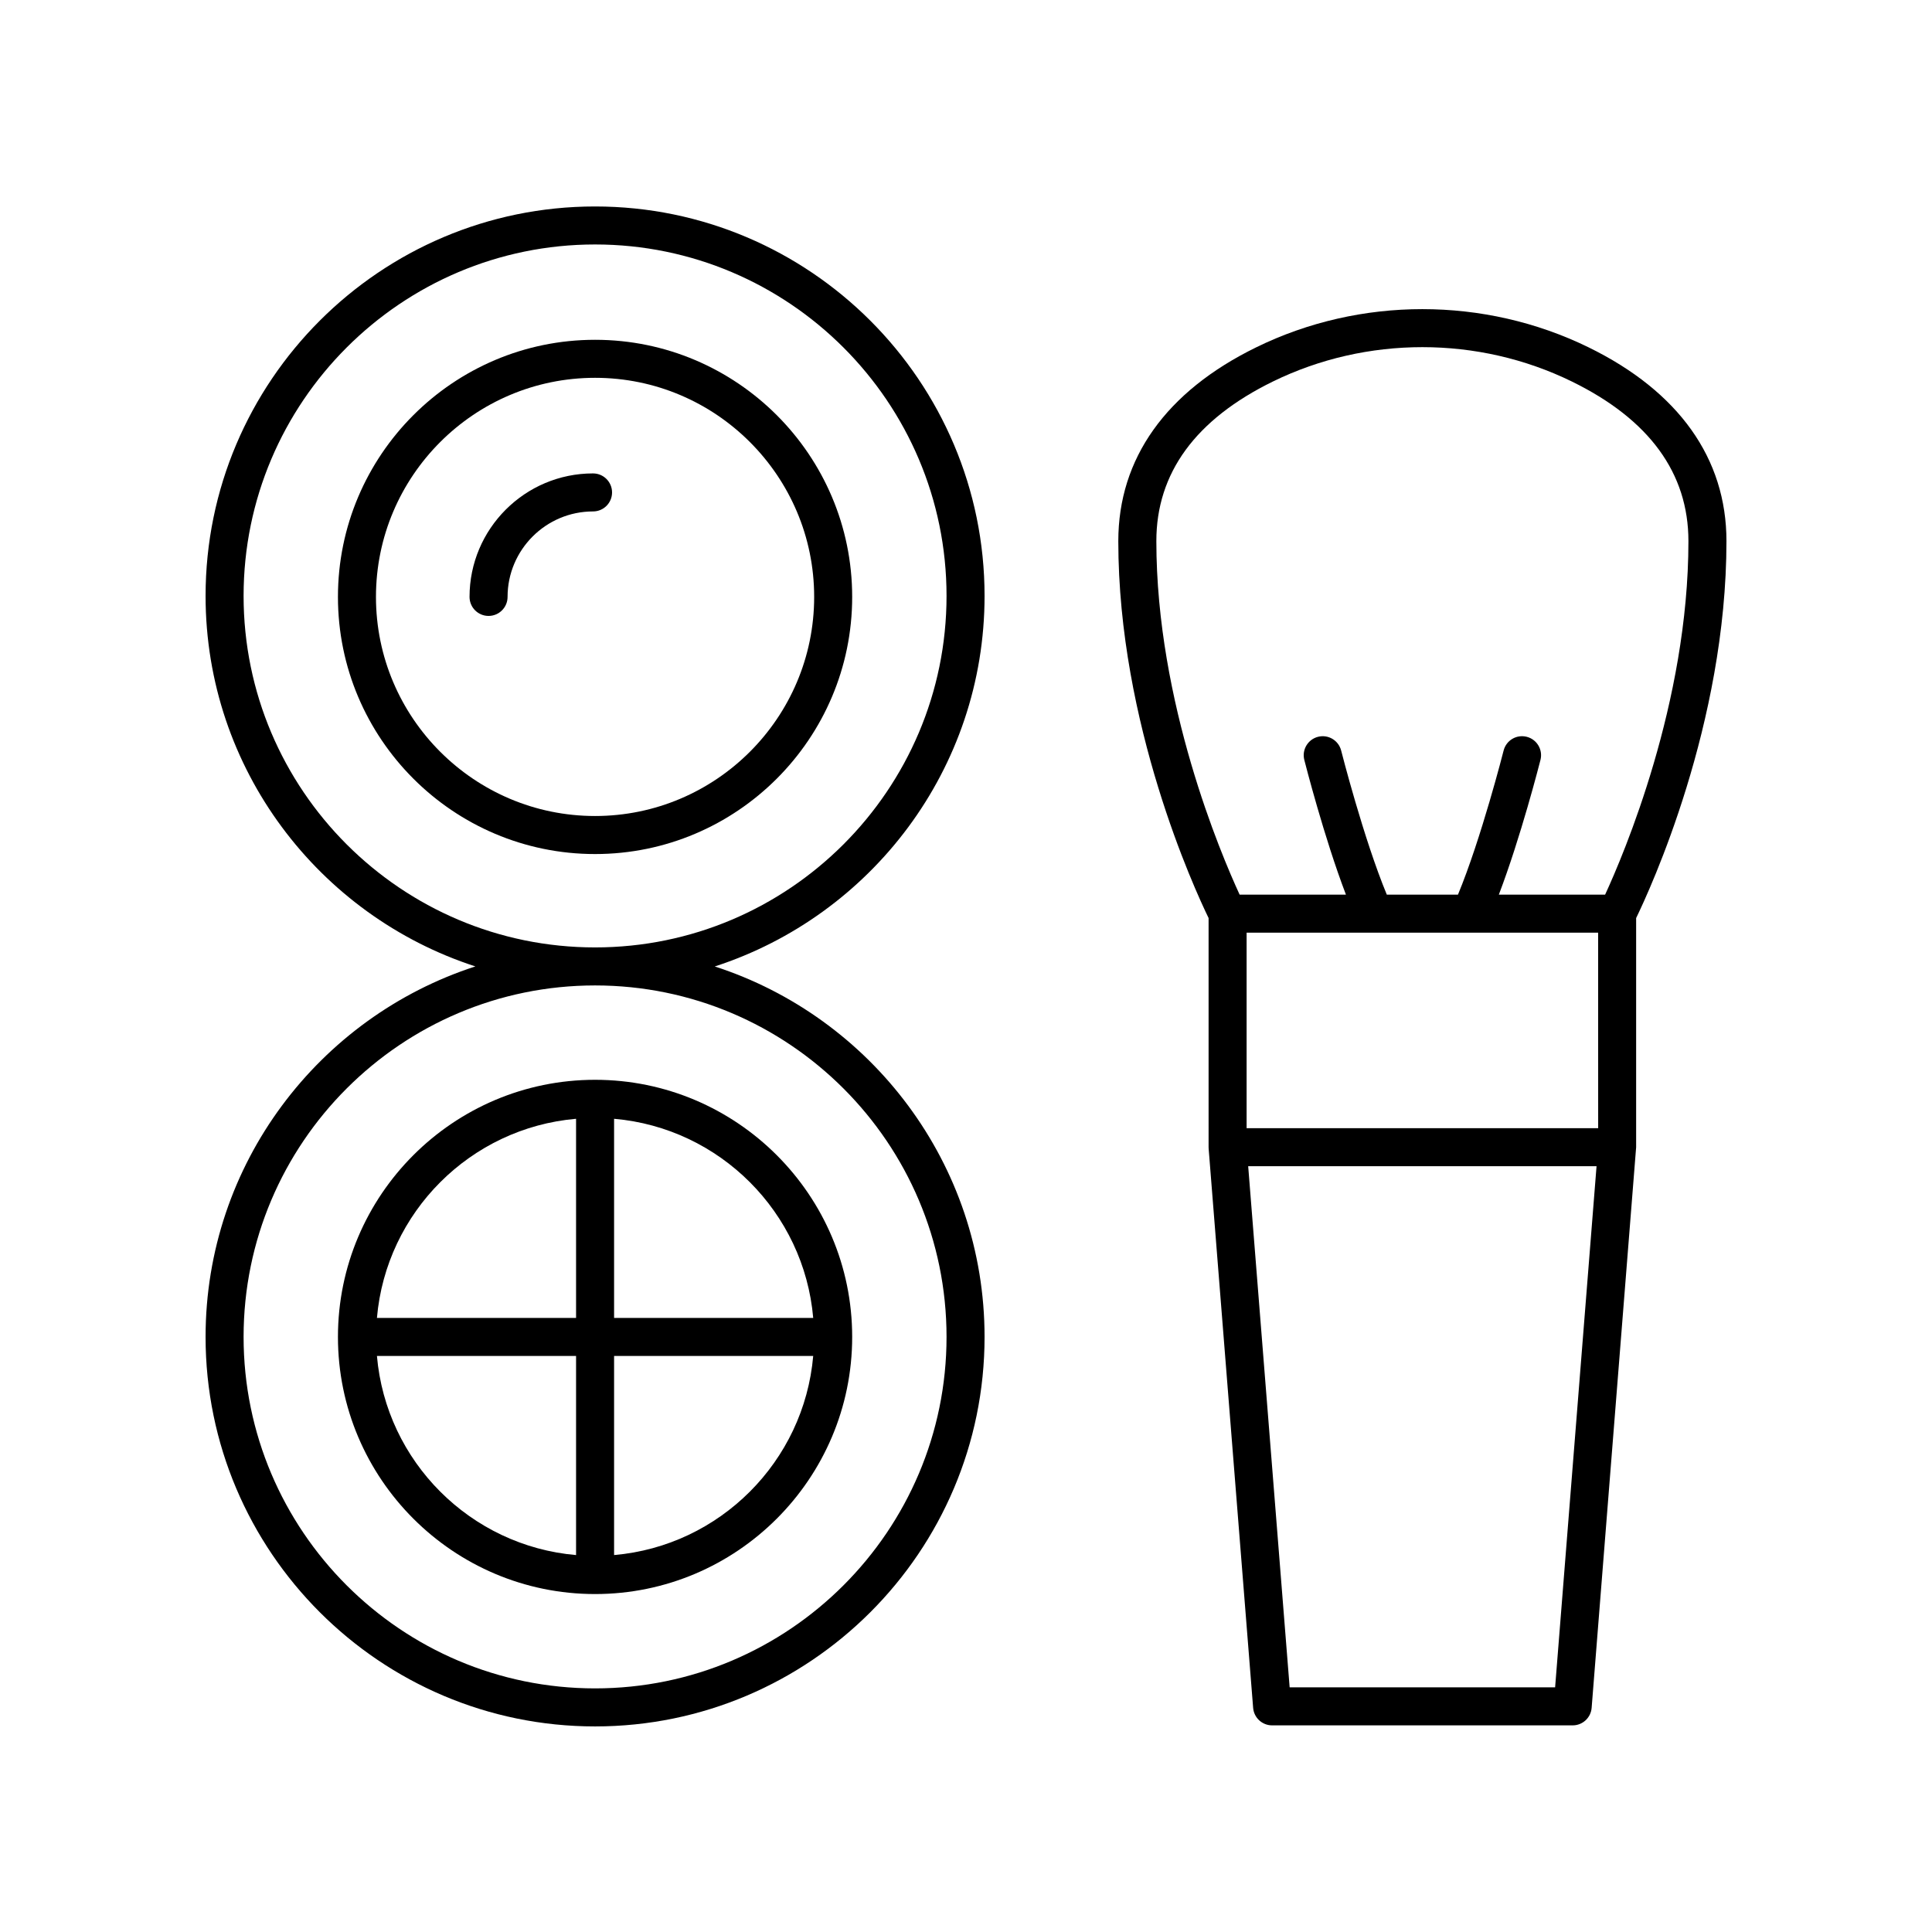
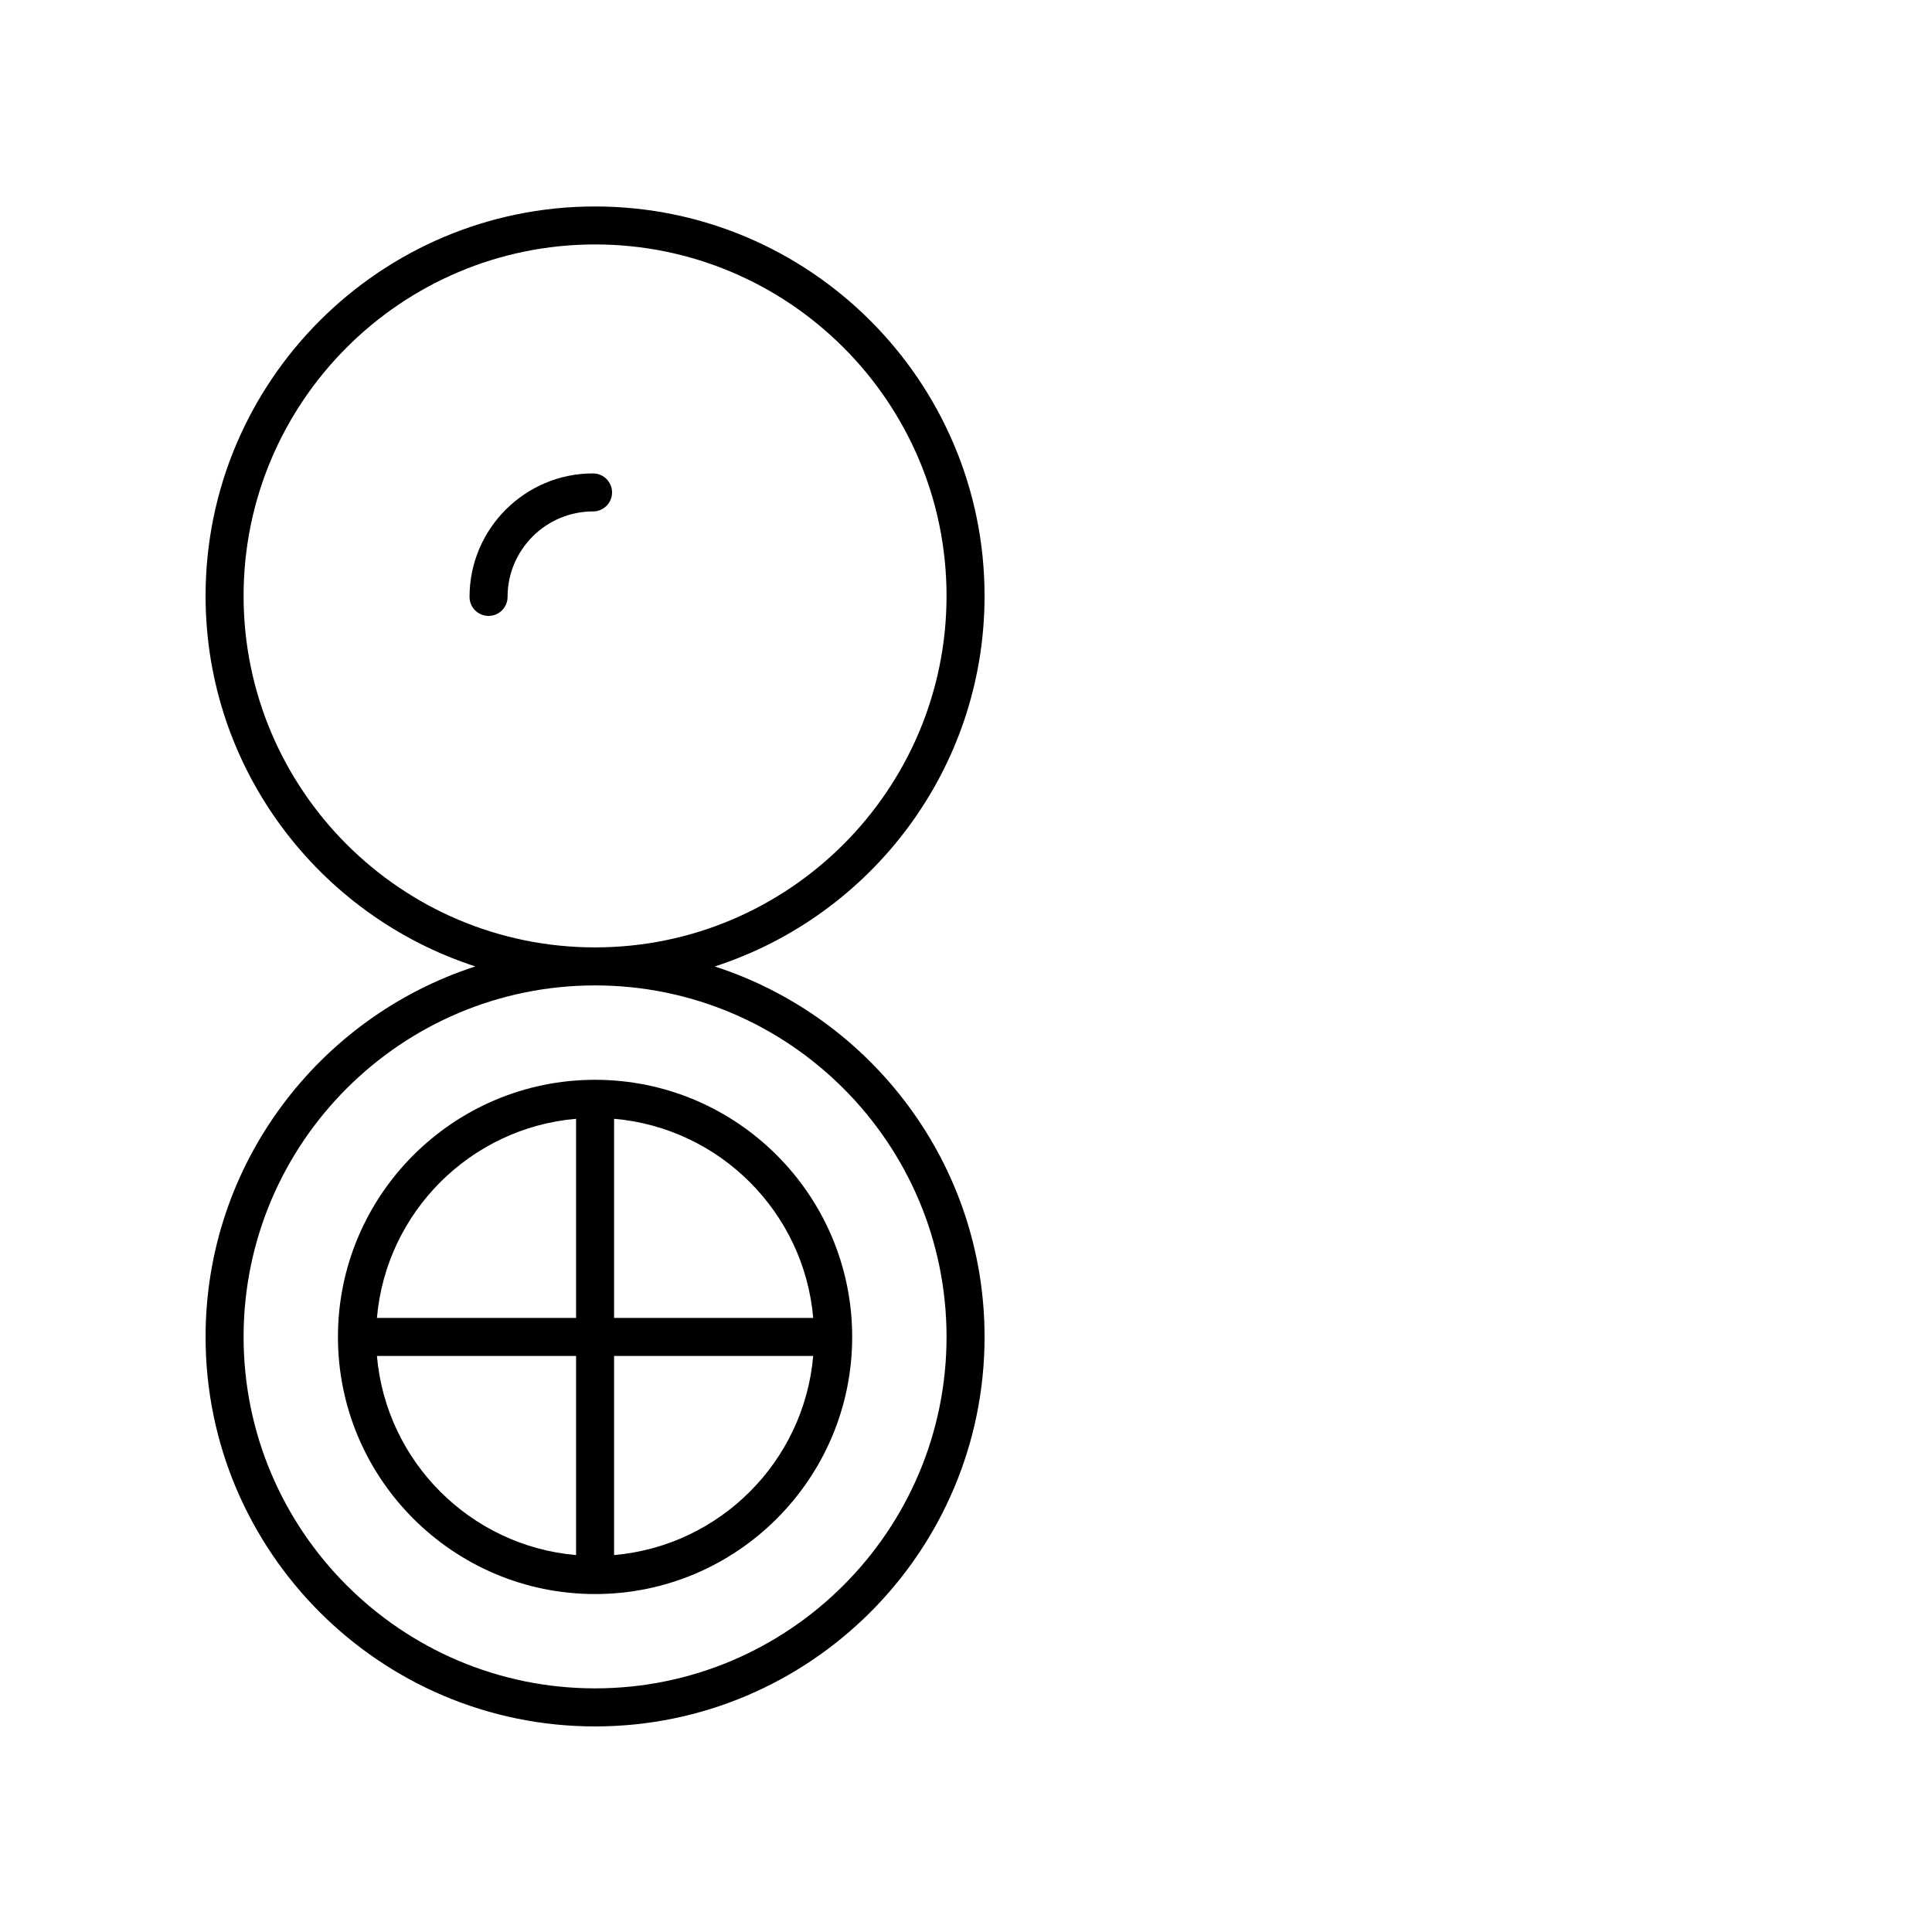
<svg xmlns="http://www.w3.org/2000/svg" fill="#000000" width="800px" height="800px" version="1.1" viewBox="144 144 512 512">
  <g>
-     <path d="m301.7 234.05c-37.574 0-68.141 30.566-68.141 68.141 0 37.57 30.566 68.141 68.141 68.141 37.57 0 68.137-30.566 68.137-68.141s-30.566-68.141-68.137-68.141zm0 126.2c-32.02 0-58.066-26.047-58.066-58.062s26.047-58.062 58.066-58.062c32.016 0 58.062 26.047 58.062 58.062s-26.047 58.062-58.062 58.062z" />
    <path d="m301.7 566.44c37.57 0 68.137-30.566 68.137-68.141 0-37.57-30.566-68.141-68.137-68.141-37.574 0-68.141 30.566-68.141 68.141s30.566 68.141 68.141 68.141zm-57.809-63.102h52.773v52.773c-28.004-2.426-50.352-24.777-52.773-52.773zm62.848 52.77v-52.77h52.77c-2.426 27.996-24.773 50.348-52.77 52.77zm52.77-62.848h-52.77v-52.77c27.996 2.422 50.344 24.773 52.77 52.77zm-62.844-52.77v52.77h-52.773c2.422-27.996 24.77-50.348 52.773-52.77z" />
-     <path d="m198.48 498.3c0 56.918 46.305 103.22 103.22 103.22 56.914 0 103.22-46.305 103.22-103.22 0-45.844-30.066-84.762-71.5-98.18 41.434-13.422 71.5-52.336 71.5-98.184 0-56.914-46.309-103.22-103.22-103.22-56.914-0.004-103.22 46.301-103.22 103.21 0 45.848 30.066 84.762 71.5 98.184-41.438 13.422-71.5 52.34-71.5 98.184zm10.074-196.37c0-51.359 41.785-93.145 93.145-93.145 51.359 0 93.145 41.785 93.145 93.145s-41.785 93.145-93.145 93.145c-51.359 0.004-93.145-41.781-93.145-93.145zm93.145 103.22c51.359 0 93.145 41.785 93.145 93.145 0.004 51.359-41.781 93.145-93.145 93.145-51.359 0-93.145-41.785-93.145-93.145s41.785-93.145 93.145-93.145z" />
+     <path d="m198.48 498.3c0 56.918 46.305 103.22 103.22 103.22 56.914 0 103.22-46.305 103.22-103.22 0-45.844-30.066-84.762-71.5-98.18 41.434-13.422 71.5-52.336 71.5-98.184 0-56.914-46.309-103.22-103.22-103.22-56.914-0.004-103.22 46.301-103.22 103.21 0 45.848 30.066 84.762 71.5 98.184-41.438 13.422-71.5 52.34-71.5 98.184m10.074-196.37c0-51.359 41.785-93.145 93.145-93.145 51.359 0 93.145 41.785 93.145 93.145s-41.785 93.145-93.145 93.145c-51.359 0.004-93.145-41.781-93.145-93.145zm93.145 103.22c51.359 0 93.145 41.785 93.145 93.145 0.004 51.359-41.781 93.145-93.145 93.145-51.359 0-93.145-41.785-93.145-93.145s41.785-93.145 93.145-93.145z" />
    <path d="m301.16 269.46c-18.047 0-32.727 14.68-32.727 32.727 0 2.781 2.254 5.039 5.039 5.039s5.039-2.254 5.039-5.039c0-12.488 10.16-22.652 22.652-22.652 2.785 0 5.039-2.254 5.039-5.039-0.004-2.777-2.258-5.035-5.043-5.035z" />
-     <path d="m464.29 448.02c0 0.133 0.004 0.266 0.016 0.398l11.789 148.18c0.211 2.621 2.394 4.641 5.023 4.641h79.66c2.629 0 4.812-2.019 5.023-4.641l11.793-148.58v-60.723c3.644-7.492 23.934-51.387 23.934-99.891 0-21.902-12.641-39.664-36.555-51.363-27.566-13.484-60.488-13.492-88.055 0-23.918 11.699-36.555 29.461-36.555 51.363 0 48.5 20.281 92.395 23.926 99.887zm103.23-56.852 0.012 51.816-93.168-0.004v-51.816zm-11.398 199.99h-70.352l-10.988-138.1h92.32zm-74.777-346.06c24.797-12.133 54.402-12.133 79.199 0 20.508 10.031 30.906 24.266 30.906 42.309 0 42.836-17.188 83.094-22.078 93.684h-28.164c5.797-15.176 10.789-34.754 11.035-35.711 0.684-2.695-0.949-5.438-3.644-6.121-2.711-0.688-5.438 0.945-6.125 3.644-0.059 0.25-5.961 23.395-12.098 38.188h-18.855c-6.137-14.789-12.039-37.938-12.098-38.188-0.688-2.699-3.434-4.328-6.125-3.644-2.695 0.684-4.328 3.426-3.644 6.121 0.246 0.961 5.238 20.535 11.035 35.711h-28.172c-4.887-10.586-22.07-50.844-22.07-93.684-0.008-18.043 10.395-32.277 30.898-42.309z" />
  </g>
</svg>